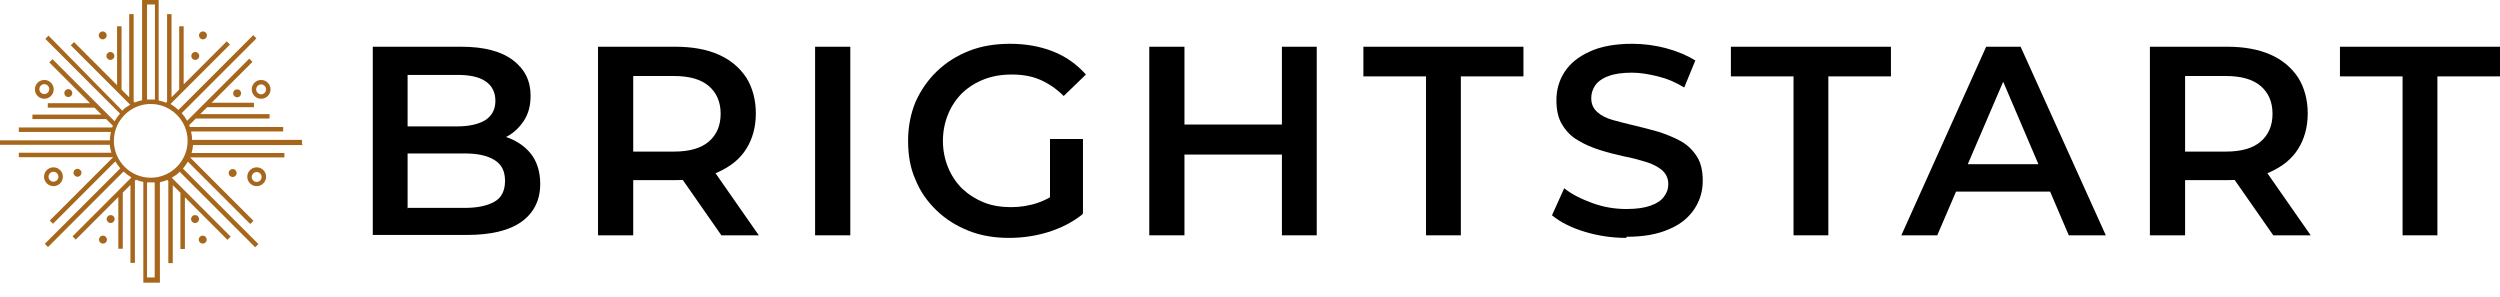
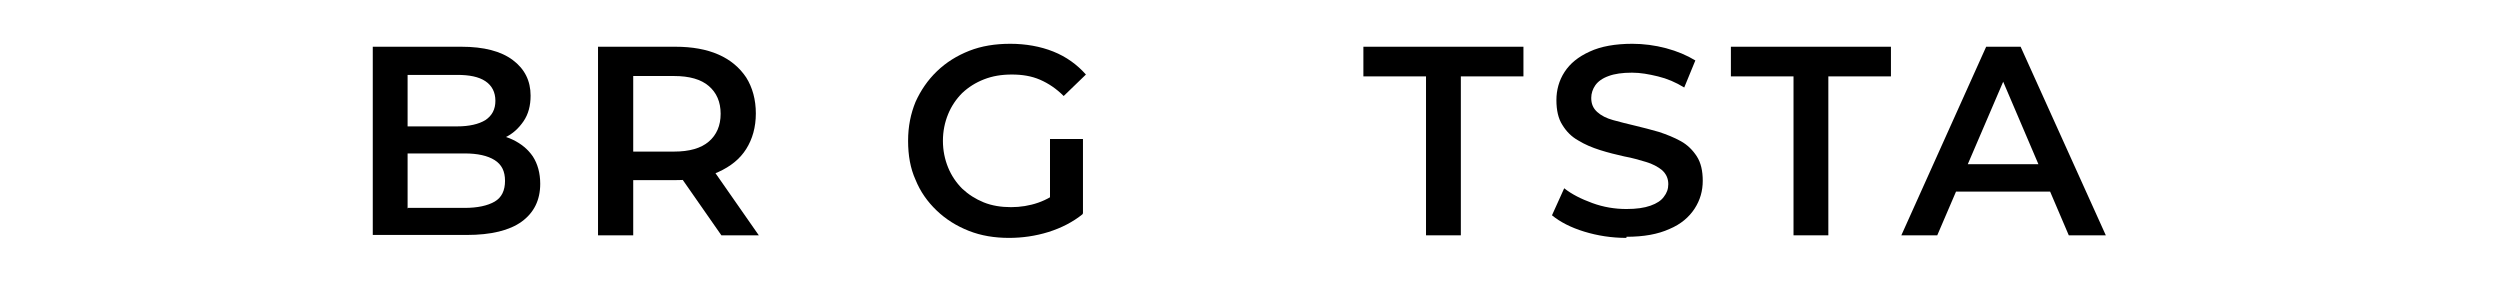
<svg xmlns="http://www.w3.org/2000/svg" width="101" height="12" viewBox="0 0 101 12" fill="none">
  <path d="M15.06 9.507V1.888H18.637C19.55 1.888 20.239 2.068 20.718 2.427C21.197 2.786 21.436 3.265 21.436 3.864C21.436 4.268 21.346 4.612 21.152 4.897C20.957 5.181 20.718 5.406 20.403 5.555C20.089 5.705 19.745 5.795 19.37 5.795L19.565 5.406C19.999 5.406 20.373 5.48 20.718 5.645C21.062 5.81 21.331 6.034 21.526 6.319C21.72 6.618 21.825 6.992 21.825 7.426C21.825 8.085 21.571 8.594 21.077 8.953C20.583 9.312 19.834 9.492 18.862 9.492H15.06V9.507ZM16.482 8.399H18.772C19.296 8.399 19.7 8.309 19.984 8.145C20.268 7.98 20.403 7.696 20.403 7.306C20.403 6.917 20.268 6.648 19.984 6.468C19.7 6.289 19.296 6.199 18.772 6.199H16.362V5.106H18.473C18.951 5.106 19.341 5.017 19.61 4.852C19.879 4.672 20.014 4.418 20.014 4.074C20.014 3.729 19.879 3.46 19.61 3.28C19.341 3.101 18.966 3.026 18.473 3.026H16.467V8.429L16.482 8.399Z" fill="black" />
  <path d="M24.16 9.507V1.888H27.288C27.962 1.888 28.546 1.993 29.024 2.203C29.503 2.412 29.878 2.727 30.147 3.131C30.401 3.535 30.536 4.029 30.536 4.582C30.536 5.136 30.401 5.615 30.147 6.019C29.892 6.423 29.518 6.723 29.024 6.947C28.546 7.172 27.962 7.277 27.288 7.277H24.953L25.582 6.648V9.507H24.16ZM25.582 6.813L24.953 6.124H27.228C27.857 6.124 28.321 5.989 28.635 5.72C28.95 5.451 29.114 5.076 29.114 4.597C29.114 4.118 28.95 3.744 28.635 3.475C28.321 3.206 27.857 3.071 27.228 3.071H24.953L25.582 2.382V6.798V6.813ZM29.144 9.507L27.213 6.738H28.725L30.656 9.507H29.129H29.144Z" fill="black" />
-   <path d="M32.93 9.507V1.888H34.352V9.507H32.93Z" fill="black" />
  <path d="M40.773 9.611C40.175 9.611 39.636 9.522 39.142 9.327C38.648 9.132 38.214 8.863 37.84 8.504C37.465 8.145 37.181 7.74 36.987 7.262C36.777 6.798 36.687 6.274 36.687 5.69C36.687 5.106 36.792 4.597 36.987 4.118C37.196 3.655 37.48 3.235 37.855 2.876C38.229 2.517 38.663 2.248 39.157 2.053C39.651 1.858 40.205 1.769 40.818 1.769C41.432 1.769 42.03 1.873 42.554 2.083C43.078 2.293 43.512 2.607 43.871 3.011L42.973 3.879C42.674 3.58 42.36 3.37 42.016 3.22C41.671 3.071 41.297 3.011 40.878 3.011C40.459 3.011 40.1 3.071 39.755 3.205C39.411 3.34 39.127 3.52 38.872 3.759C38.633 3.999 38.438 4.283 38.304 4.612C38.169 4.942 38.094 5.301 38.094 5.69C38.094 6.079 38.169 6.438 38.304 6.768C38.438 7.097 38.633 7.381 38.872 7.621C39.127 7.86 39.411 8.04 39.74 8.175C40.07 8.309 40.444 8.369 40.848 8.369C41.222 8.369 41.596 8.309 41.941 8.189C42.285 8.07 42.629 7.875 42.943 7.591L43.737 8.653C43.347 8.968 42.883 9.207 42.36 9.372C41.836 9.536 41.297 9.611 40.758 9.611H40.773ZM42.42 8.459V5.615H43.752V8.638L42.42 8.459Z" fill="black" />
-   <path d="M47.852 9.507H46.431V1.888H47.852V9.507ZM51.894 6.244H47.733V5.031H51.894V6.244ZM51.789 1.888H53.196V9.507H51.789V1.888Z" fill="black" />
  <path d="M57.611 9.507V3.086H55.081V1.888H61.547V3.086H59.018V9.507H57.596H57.611Z" fill="black" />
  <path d="M65.708 9.611C65.109 9.611 64.541 9.522 64.002 9.357C63.463 9.192 63.029 8.968 62.7 8.698L63.194 7.606C63.493 7.845 63.882 8.04 64.331 8.204C64.78 8.369 65.244 8.444 65.708 8.444C66.112 8.444 66.427 8.399 66.681 8.309C66.935 8.219 67.115 8.1 67.22 7.95C67.339 7.8 67.399 7.636 67.399 7.441C67.399 7.202 67.309 7.022 67.145 6.872C66.98 6.738 66.756 6.618 66.501 6.543C66.247 6.468 65.948 6.378 65.618 6.319C65.289 6.244 64.975 6.169 64.645 6.064C64.316 5.959 64.032 5.84 63.762 5.675C63.493 5.525 63.283 5.316 63.119 5.046C62.954 4.792 62.879 4.448 62.879 4.044C62.879 3.64 62.984 3.25 63.209 2.906C63.433 2.562 63.762 2.293 64.226 2.083C64.675 1.873 65.259 1.769 65.948 1.769C66.397 1.769 66.861 1.829 67.309 1.948C67.758 2.068 68.148 2.233 68.492 2.442L68.043 3.535C67.699 3.325 67.354 3.176 66.98 3.086C66.606 2.996 66.277 2.936 65.933 2.936C65.543 2.936 65.229 2.981 64.99 3.071C64.735 3.161 64.556 3.295 64.451 3.445C64.346 3.595 64.286 3.774 64.286 3.954C64.286 4.193 64.361 4.373 64.526 4.523C64.69 4.672 64.9 4.777 65.169 4.852C65.439 4.927 65.738 5.002 66.052 5.076C66.382 5.151 66.696 5.241 67.025 5.331C67.339 5.436 67.639 5.555 67.908 5.705C68.178 5.855 68.387 6.064 68.552 6.319C68.716 6.573 68.791 6.902 68.791 7.306C68.791 7.711 68.686 8.085 68.462 8.429C68.237 8.773 67.908 9.058 67.444 9.252C66.98 9.462 66.412 9.566 65.708 9.566V9.611Z" fill="black" />
  <path d="M72.458 9.507V3.086H69.928V1.888H76.394V3.086H73.865V9.507H72.443H72.458Z" fill="black" />
  <path d="M76.814 9.507L80.241 1.888H81.633L85.075 9.507H83.579L80.645 2.637H81.214L78.265 9.507H76.814ZM78.385 7.74L78.774 6.633H82.875L83.249 7.74H78.37H78.385Z" fill="black" />
-   <path d="M86.856 9.507V1.888H89.984C90.658 1.888 91.242 1.993 91.72 2.203C92.199 2.412 92.574 2.727 92.843 3.131C93.097 3.535 93.232 4.029 93.232 4.582C93.232 5.136 93.097 5.615 92.843 6.019C92.588 6.423 92.214 6.723 91.72 6.947C91.242 7.172 90.658 7.277 89.984 7.277H87.649L88.278 6.648V9.507H86.856ZM88.278 6.813L87.649 6.124H89.924C90.553 6.124 91.017 5.989 91.331 5.72C91.646 5.451 91.81 5.076 91.81 4.597C91.81 4.118 91.646 3.744 91.331 3.475C91.017 3.206 90.553 3.071 89.924 3.071H87.649L88.278 2.382V6.798V6.813ZM91.84 9.507L89.909 6.738H91.421L93.352 9.507H91.825H91.84Z" fill="black" />
-   <path d="M97.064 9.507V3.086H94.534V1.888H101V3.086H98.471V9.507H97.049H97.064Z" fill="black" />
-   <path d="M12.2 5.83V5.65H7.76C7.76 5.53 7.74 5.42 7.72 5.31H11.44V5.13H7.67C7.67 5.13 7.65 5.08 7.64 5.06L7.91 4.79H10.89V4.61H8.09L8.37 4.33H10.26V4.15H8.55L10.2 2.5L10.07 2.37L7.56 4.88C7.5 4.77 7.43 4.67 7.34 4.57L10.36 1.55L10.23 1.42L7.21 4.44C7.11 4.35 7 4.27 6.89 4.2L9.29 1.8L9.16 1.67L7.42 3.41V1.06H7.24V3.62L6.93 3.93V0.57H6.75V4.11L6.71 4.15C6.61 4.11 6.51 4.08 6.41 4.06V0H5.74V4.05C5.64 4.07 5.54 4.1 5.44 4.14L5.4 4.1V0.57H5.22V3.93L4.91 3.62V1.06H4.73V3.44L2.99 1.7L2.86 1.83L5.26 4.23C5.14 4.3 5.03 4.37 4.94 4.47L1.96 1.44L1.83 1.57L4.85 4.59C4.77 4.68 4.69 4.79 4.63 4.9L2.12 2.39L1.99 2.52L3.64 4.17H1.93V4.35H3.82L4.1 4.63H1.31V4.81H4.29L4.56 5.08C4.56 5.08 4.54 5.13 4.53 5.15H0.76V5.33H4.48C4.46 5.44 4.44 5.55 4.44 5.67H0V5.85H4.44C4.44 5.96 4.47 6.07 4.5 6.17H0.76V6.35H4.57L2.01 8.91L2.14 9.04L4.66 6.52C4.72 6.62 4.78 6.71 4.86 6.8L1.81 9.85L1.94 9.98L4.99 6.93C5.09 7.02 5.2 7.1 5.31 7.17L2.93 9.55L3.06 9.68L4.78 7.96V10.05H4.96V7.78L5.27 7.47V10.62H5.45V7.3L5.49 7.26C5.59 7.3 5.68 7.33 5.79 7.35V11.42H6.46V7.36C6.56 7.34 6.66 7.31 6.76 7.27L6.8 7.31V10.63H6.98V7.48L7.29 7.79V10.06H7.47V7.97L9.19 9.69L9.32 9.56L6.94 7.18C7.06 7.11 7.17 7.04 7.26 6.94L10.31 9.99L10.44 9.86L7.39 6.81C7.47 6.72 7.53 6.63 7.59 6.53L10.11 9.05L10.24 8.92L7.68 6.36H11.49V6.18H7.74C7.77 6.08 7.79 5.97 7.8 5.86H12.24L12.2 5.83ZM5.94 0.18H6.26V4.02H5.94V0.18ZM6.25 11.21H5.94V7.37H6.25V11.21ZM6.09 7.18C5.27 7.18 4.6 6.51 4.6 5.69C4.6 4.87 5.27 4.2 6.09 4.2C6.91 4.2 7.58 4.87 7.58 5.69C7.58 6.51 6.91 7.18 6.09 7.18ZM10.17 3.61C10.17 3.82 10.34 3.99 10.55 3.99C10.76 3.99 10.93 3.82 10.93 3.61C10.93 3.4 10.76 3.23 10.55 3.23C10.34 3.23 10.17 3.4 10.17 3.61ZM10.55 3.41C10.66 3.41 10.75 3.5 10.75 3.61C10.75 3.72 10.66 3.81 10.55 3.81C10.44 3.81 10.35 3.72 10.35 3.61C10.35 3.5 10.44 3.41 10.55 3.41ZM9.58 3.61C9.67 3.61 9.74 3.68 9.74 3.77C9.74 3.86 9.67 3.93 9.58 3.93C9.49 3.93 9.42 3.86 9.42 3.77C9.42 3.68 9.49 3.61 9.58 3.61ZM7.73 2.26C7.73 2.17 7.8 2.1 7.89 2.1C7.98 2.1 8.05 2.17 8.05 2.26C8.05 2.35 7.98 2.42 7.89 2.42C7.8 2.42 7.73 2.35 7.73 2.26ZM8.04 1.43C8.04 1.34 8.11 1.27 8.2 1.27C8.29 1.27 8.36 1.34 8.36 1.43C8.36 1.52 8.29 1.59 8.2 1.59C8.11 1.59 8.04 1.52 8.04 1.43ZM10.37 6.76C10.16 6.76 9.99 6.93 9.99 7.14C9.99 7.35 10.16 7.52 10.37 7.52C10.58 7.52 10.75 7.35 10.75 7.14C10.75 6.93 10.58 6.76 10.37 6.76ZM10.37 7.35C10.26 7.35 10.17 7.26 10.17 7.15C10.17 7.04 10.26 6.95 10.37 6.95C10.48 6.95 10.57 7.04 10.57 7.15C10.57 7.26 10.48 7.35 10.37 7.35ZM9.4 6.83C9.49 6.83 9.56 6.9 9.56 6.99C9.56 7.08 9.49 7.15 9.4 7.15C9.31 7.15 9.24 7.08 9.24 6.99C9.24 6.9 9.31 6.83 9.4 6.83ZM8.04 8.85C8.04 8.94 7.97 9.01 7.88 9.01C7.79 9.01 7.72 8.94 7.72 8.85C7.72 8.76 7.79 8.69 7.88 8.69C7.97 8.69 8.04 8.76 8.04 8.85ZM8.35 9.68C8.35 9.77 8.28 9.84 8.19 9.84C8.1 9.84 8.03 9.77 8.03 9.68C8.03 9.59 8.1 9.52 8.19 9.52C8.28 9.52 8.35 9.59 8.35 9.68ZM1.79 3.99C2 3.99 2.17 3.82 2.17 3.61C2.17 3.4 2 3.23 1.79 3.23C1.58 3.23 1.41 3.4 1.41 3.61C1.41 3.82 1.58 3.99 1.79 3.99ZM1.79 3.4C1.9 3.4 1.99 3.49 1.99 3.6C1.99 3.71 1.9 3.8 1.79 3.8C1.68 3.8 1.59 3.71 1.59 3.6C1.59 3.49 1.68 3.4 1.79 3.4ZM2.76 3.92C2.67 3.92 2.6 3.85 2.6 3.76C2.6 3.67 2.67 3.6 2.76 3.6C2.85 3.6 2.92 3.67 2.92 3.76C2.92 3.85 2.85 3.92 2.76 3.92ZM4.3 2.26C4.3 2.17 4.37 2.1 4.46 2.1C4.55 2.1 4.62 2.17 4.62 2.26C4.62 2.35 4.55 2.42 4.46 2.42C4.37 2.42 4.3 2.35 4.3 2.26ZM3.99 1.43C3.99 1.34 4.06 1.27 4.15 1.27C4.24 1.27 4.31 1.34 4.31 1.43C4.31 1.52 4.24 1.59 4.15 1.59C4.06 1.59 3.99 1.52 3.99 1.43ZM2.54 7.14C2.54 6.93 2.37 6.76 2.16 6.76C1.95 6.76 1.78 6.93 1.78 7.14C1.78 7.35 1.95 7.52 2.16 7.52C2.37 7.52 2.54 7.35 2.54 7.14ZM2.16 7.34C2.05 7.34 1.96 7.25 1.96 7.14C1.96 7.03 2.05 6.94 2.16 6.94C2.27 6.94 2.36 7.03 2.36 7.14C2.36 7.25 2.27 7.34 2.16 7.34ZM3.13 7.14C3.04 7.14 2.97 7.07 2.97 6.98C2.97 6.89 3.04 6.82 3.13 6.82C3.22 6.82 3.29 6.89 3.29 6.98C3.29 7.07 3.22 7.14 3.13 7.14ZM4.63 8.85C4.63 8.94 4.56 9.01 4.47 9.01C4.38 9.01 4.31 8.94 4.31 8.85C4.31 8.76 4.38 8.69 4.47 8.69C4.56 8.69 4.63 8.76 4.63 8.85ZM4.32 9.68C4.32 9.77 4.25 9.84 4.16 9.84C4.07 9.84 4 9.77 4 9.68C4 9.59 4.07 9.52 4.16 9.52C4.25 9.52 4.32 9.59 4.32 9.68Z" fill="#A6661B" />
</svg>